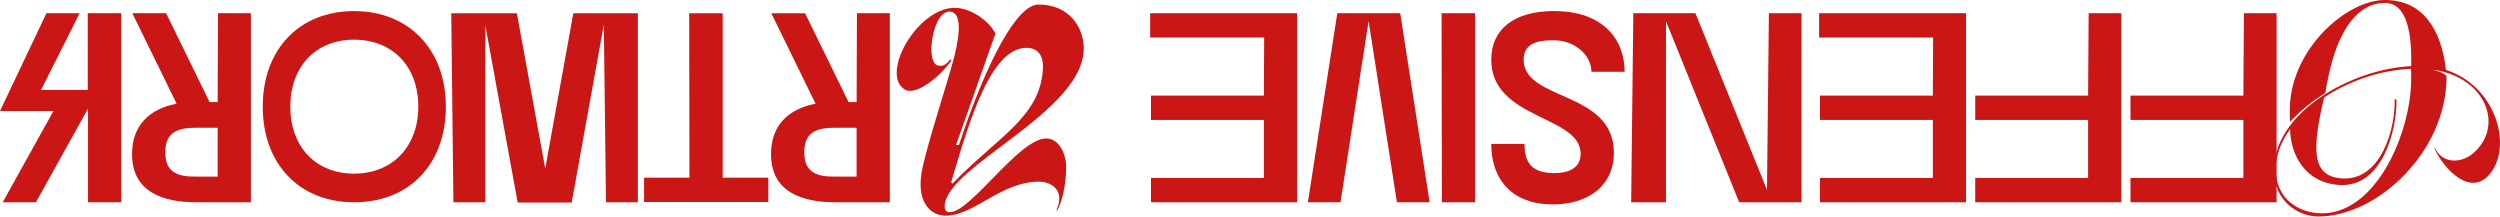
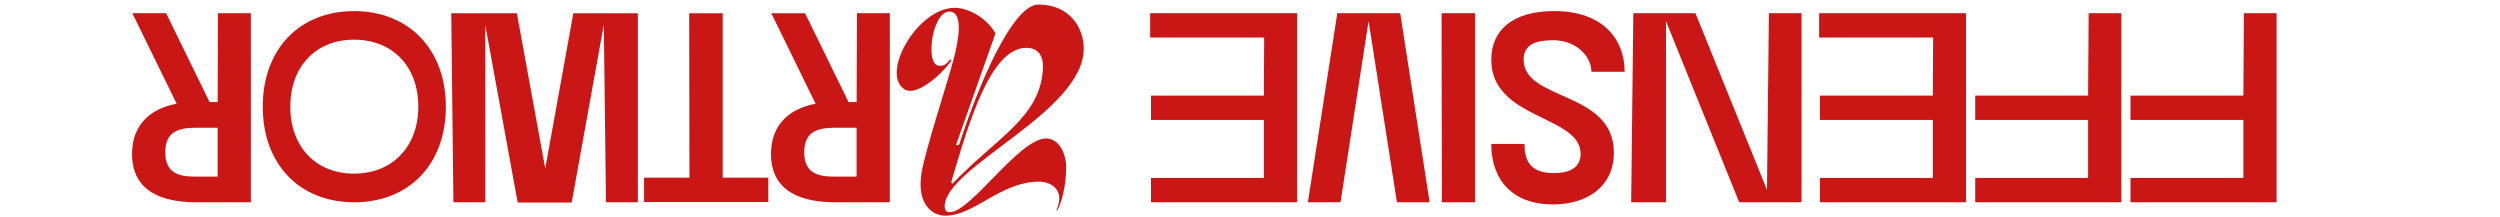
<svg xmlns="http://www.w3.org/2000/svg" id="_レイヤー_2" data-name="レイヤー 2" viewBox="0 0 694.29 60.15">
  <defs>
    <style>
      .cls-1 {
        fill: #cb1616;
      }
    </style>
  </defs>
  <g id="_レイヤー_1-2" data-name="レイヤー 1">
    <g>
-       <path class="cls-1" d="M635.93,29.55c.6-16.2,15.82-29.55,26.4-29.55s15.67,8.25,16.95,19.42c13.72,4.35,18.52,20.85,12.38,28.65-5.33,6.9-12.82-.9-15.6-6.83h.23c2.17,4.5,8.25,4.58,12.22-.38,6.38-7.87.6-19.72-12.97-21.52,2.1.52,3.9,1.27,3.9,2.02,0,20.77-19.2,38.77-35.62,38.77-5.1,0-12.3-3.83-12.3-12.97,0-15.67,21.07-27.97,38.1-28.8.22-8.32-.9-17.55-7.28-17.55-10.65,0-14.32,14.85-15.07,17.7-.97,3.97-1.35,6.52-1.5,7.35-3.97,2.47-6.15,4.27-9.82,7.95,0-.67-.08-2.4,0-4.27ZM665.55,27.67c.15,8.4-3.9,24.37-15.75,23.7-9.67-.53-13.72-8.47-13.8-15.52-2.48,3.45-3.98,7.2-3.98,11.17,0,8.4,6.6,12.22,12.83,12.22,10.5,0,19.2-11.1,23.1-25.5,2.03-7.65,1.65-12.3,1.65-14.62-8.33.3-17.17,3.3-24.15,7.95-3.38,14.17-3.45,21.52,4.27,22.42,11.62,1.42,15.67-14.32,15.3-21.97l.53.15Z" />
      <path class="cls-1" d="M623.17,3.67c13.57,0-4.5,0,9.07,0v52.5h-40.57v-6.75h31.35v-16.12h-31.35v-6.75h31.35l.15-22.87Z" />
      <path class="cls-1" d="M580.05,3.67c13.57,0-4.5,0,9.07,0v52.5h-40.57v-6.75h31.35v-16.12h-31.35v-6.75h31.35l.15-22.87Z" />
      <path class="cls-1" d="M536.85,10.42h-31.65V3.67h40.8v52.5h-40.57v-6.75h31.35v-16.12h-31.35v-6.75h31.35l.08-16.12Z" />
      <path class="cls-1" d="M462.67,5.92v50.25h-9.67l.6-52.5h17.25l19.87,49.05.53-49.05h9.07v52.5h-17.32l-20.32-50.25Z" />
      <path class="cls-1" d="M448.2,42.37c0,9.38-7.35,14.4-16.95,14.4-11.25,0-17.1-6.82-17.1-16.8h9.22c0,4.35,1.35,8.02,7.95,8.1,3.82.08,7.65-1.12,7.65-5.33,0-10.8-24.82-9.45-24.82-26.17,0-8.4,6.22-13.5,17.47-13.5,13.65,0,19.57,7.95,19.57,16.87h-9.22c-.08-4.72-4.65-8.77-10.58-8.77-4.57,0-8.25.97-8.25,5.4,0,11.55,25.05,8.55,25.05,25.8Z" />
      <path class="cls-1" d="M400.35,3.67h9.3v52.5h-9.22l-.08-52.5Z" />
      <path class="cls-1" d="M363.22,56.17l8.17-52.5h17.47l8.17,52.5h-9.08l-7.87-50.32-7.8,50.32h-9.08Z" />
      <path class="cls-1" d="M351.07,10.42h-31.65V3.67h40.8v52.5h-40.57v-6.75h31.35v-16.12h-31.35v-6.75h31.35l.08-16.12Z" />
      <path class="cls-1" d="M264.97,15.97c2.03-8.03,1.58-12.08-.67-12.67-5.25-1.42-7.58,14.55-3.67,14.92,1.2.15,1.88,0,3.3-1.73l.3.3c-3.38,4.8-9.97,9.83-12.9,8.1-7.05-4.2,3.38-22.72,13.8-22.72,4.2,0,9.3,3.3,11.32,7.12l-10.95,30.97h.82c7.8-23.62,16.2-39,22.05-39,8.77,0,12.6,6.52,12.6,12.22,0,17.62-38.32,32.7-38.62,43.72,0,1.35.53,1.72,1.42,1.72,5.78.08,19.2-20.47,26.77-20.47,3.75,0,5.55,4.57,5.55,7.95,0,5.25-1.28,10.05-2.55,12.15l-.15-.22c2.47-5.47-1.35-7.88-4.88-7.88-10.57,0-17.92,9.45-25.95,9.45-3.75,0-7.95-3.23-6.67-11.7.97-6.22,7.2-25.05,9.07-32.25ZM264.52,51c12.45-12.97,24.52-18.45,25.12-32.1.15-3.38-1.35-5.62-4.57-5.62-10.12,0-16.12,21.22-20.92,37.35l.38.38Z" />
      <path class="cls-1" d="M237.97,3.67h9.15v52.5h-15.15c-9.3,0-17.85-2.85-17.85-13.42,0-7.88,4.8-12.52,12.38-13.95l-12.3-25.12h9.38l12.07,24.67h2.25l.08-24.67ZM231.97,35.47c-5.03,0-8.62,1.12-8.62,6.82s3.6,6.83,8.62,6.75h5.92v-13.57h-5.92Z" />
      <path class="cls-1" d="M213.37,56.1h-34.5v-6.75h12.6l-.07-45.67h9.3v45.67h12.67v6.75Z" />
      <path class="cls-1" d="M151.42,46.8l7.8-43.12h17.92v52.5h-8.85l-.6-49.35-8.92,49.42h-15l-9-49.27v49.2h-8.85l-.6-52.5h18.22l7.88,43.12Z" />
      <path class="cls-1" d="M98.32,56.17c-15.22,0-25.35-10.65-25.35-26.55S83.1,3.08,98.32,3.08s25.5,10.65,25.5,26.55-10.12,26.55-25.5,26.55ZM98.32,11.02c-10.65,0-17.7,7.5-17.7,18.6s7.05,18.6,17.7,18.6,17.85-7.5,17.85-18.6-7.05-18.6-17.85-18.6Z" />
      <path class="cls-1" d="M60.52,3.67h9.15v52.5h-15.15c-9.3,0-17.85-2.85-17.85-13.42,0-7.88,4.8-12.52,12.38-13.95L36.75,3.67h9.38l12.07,24.67h2.25l.08-24.67ZM54.52,35.47c-5.03,0-8.62,1.12-8.62,6.82s3.6,6.83,8.62,6.75h5.92v-13.57h-5.92Z" />
-       <path class="cls-1" d="M24.45,30.15l-14.47,26.02H.75l14.1-25.35H0L12.9,3.67h9.22l-10.72,21.3h12.97V3.67h9.3v52.5h-9.22v-26.02Z" />
    </g>
  </g>
</svg>